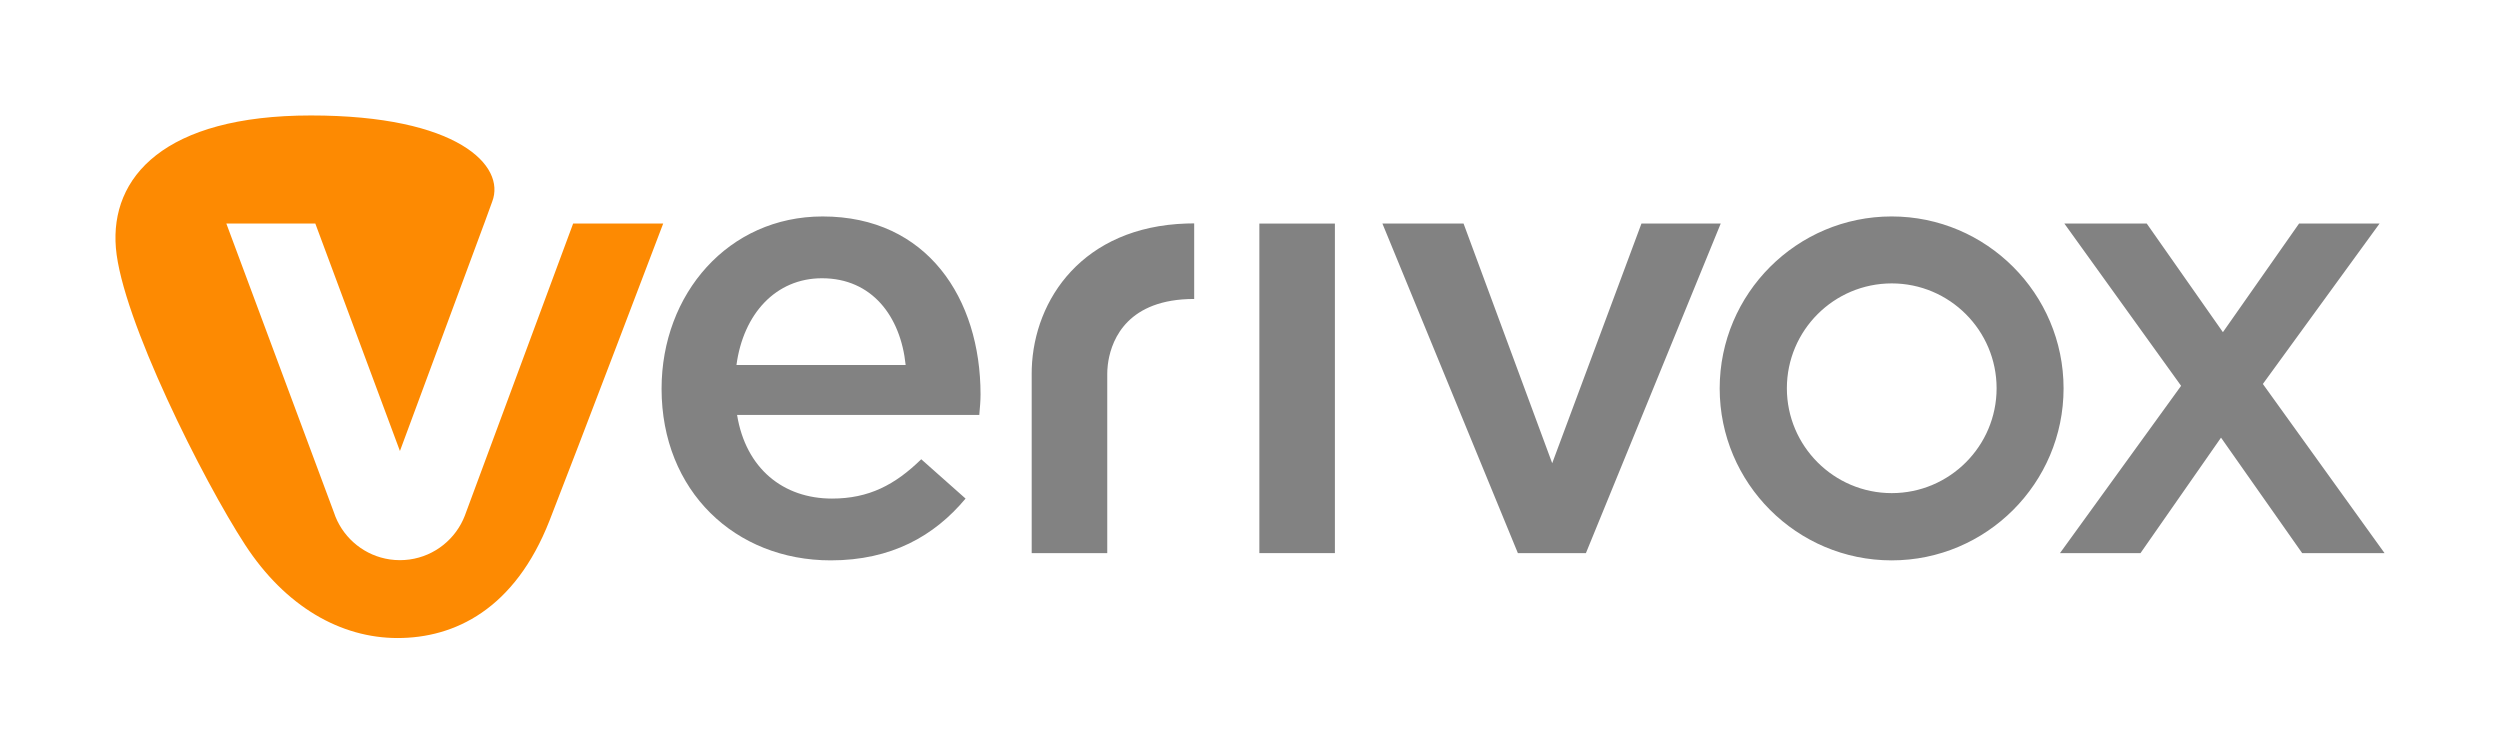
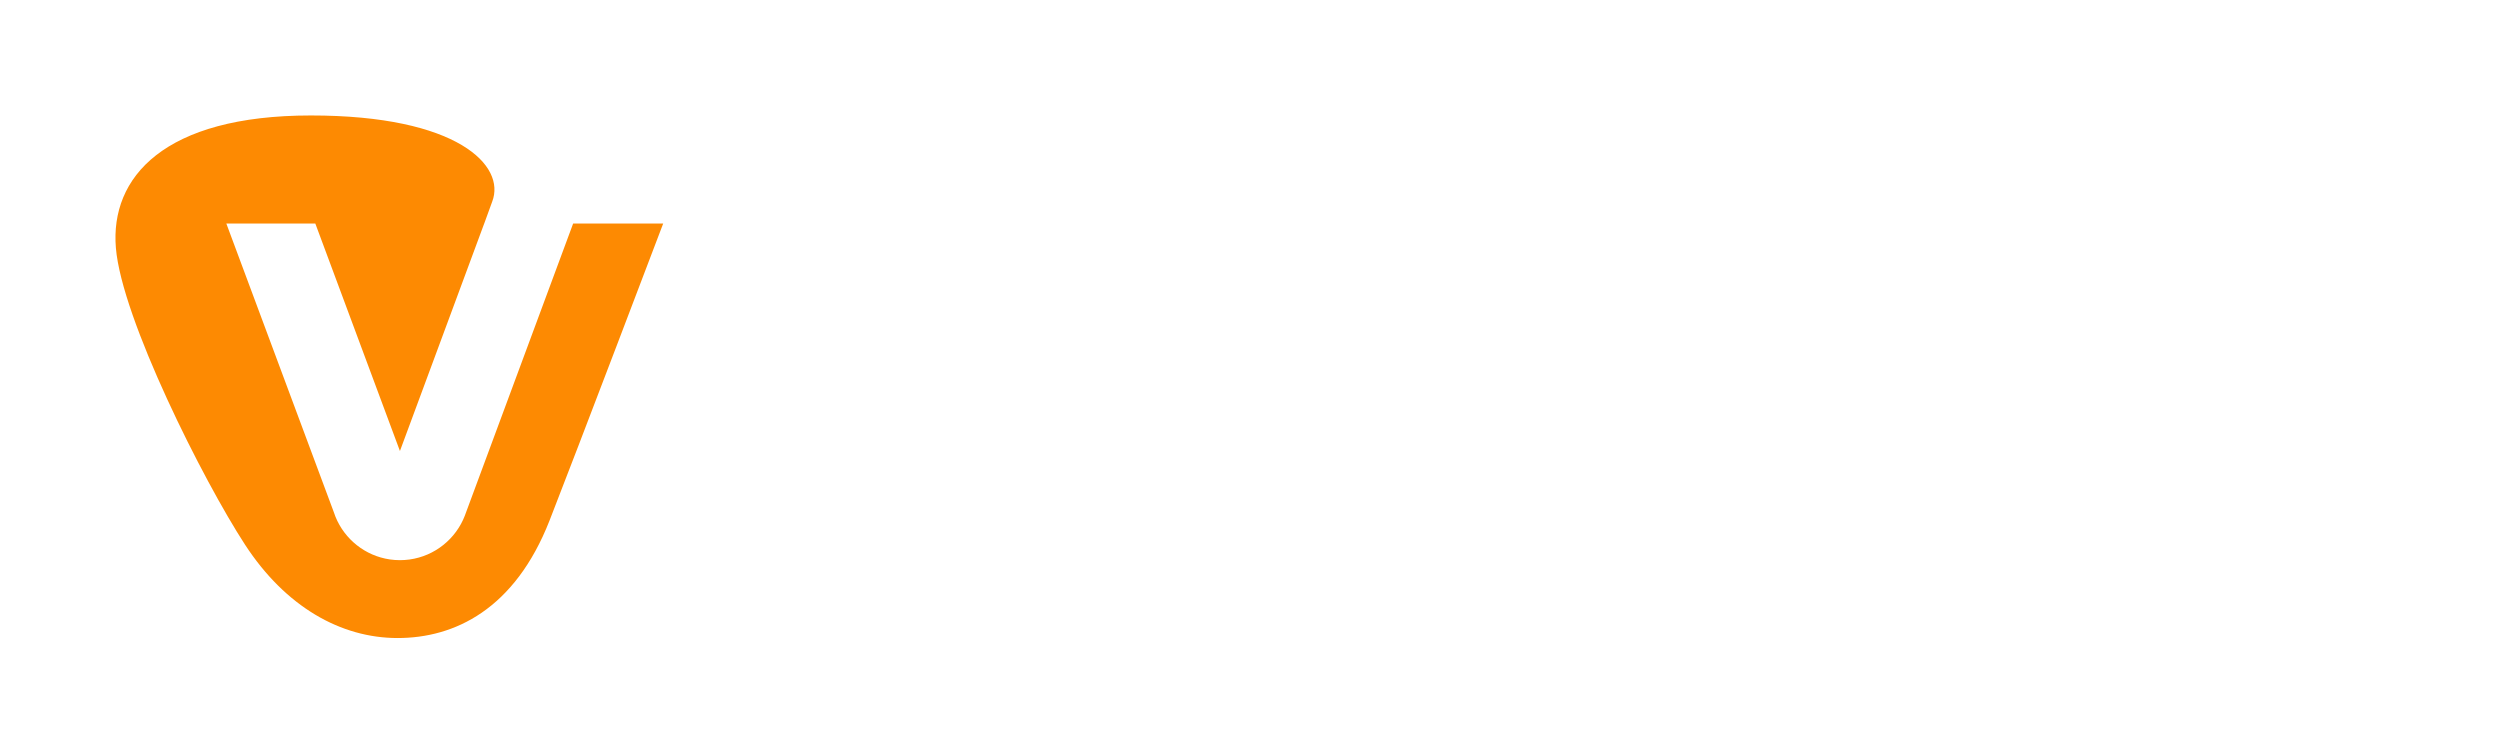
<svg xmlns="http://www.w3.org/2000/svg" width="567.831" height="171.444" viewBox="0 0 567.831 171.444">
  <script id="dashlane_tiresias" />
  <script id="dashlane_webauthn" />
  <switch>
    <g>
-       <path fill="#828282" d="M286.041 50.779h17.156v74.851h-17.156z" />
      <path fill="#FD8A02" d="M130.176 50.779l-24.396 65.794-.189.521c-2.024 5.275-6.797 9.188-12.564 9.986-.715.1-1.444.151-2.187.151-.773 0-1.532-.057-2.277-.163-5.615-.812-10.275-4.576-12.354-9.669l-.4-1.099L51.41 50.779h20.211l19.217 51.659 19.137-51.659h.006l1.82-5.001c3.11-8.128-7.816-19.552-41.178-19.552-33.36 0-45.632 14.047-44.301 30.089 1.33 16.042 19.874 52.884 29.34 67.41 9.188 14.099 21.758 21.193 34.65 21.193 12.894 0 26.584-6.476 34.504-26.68 6.012-15.334 25.815-67.459 25.815-67.459h-20.455z" />
-       <path fill="#828282" d="M222.712 89.567c0 1.555-.14 2.978-.283 4.679h-55.016c1.99 12.191 10.495 18.996 21.56 18.996 8.365 0 14.317-3.116 20.271-8.931l10.067 8.931c-7.093 8.504-16.87 14.035-30.622 14.035-21.694 0-38.424-15.736-38.424-38.985 0-21.551 15.169-39.128 36.579-39.128 23.817 0 35.868 18.716 35.868 40.403zm-17.009-6.664c-1.138-11.059-7.657-19.703-19-19.703-10.496 0-17.868 8.082-19.429 19.703h38.429zm308.265 4.309l26.505-36.434h-18.284l-17.294 24.67-17.299-24.67h-18.712l26.514 36.855-27.509 37.996h18.289l18.287-26.226 18.431 26.226h18.711l-27.639-38.417z" />
-       <path fill="#828282" d="M468.705 88.221c0 21.531-17.519 39.057-39.051 39.057-21.539 0-39.059-17.525-39.059-39.057 0-21.537 17.52-39.06 39.059-39.06 21.533 0 39.051 17.523 39.051 39.06zm-15.212-.033c0-13.135-10.686-23.819-23.817-23.819-13.135 0-23.82 10.685-23.82 23.819s10.686 23.815 23.82 23.815c13.132.001 23.817-10.68 23.817-23.815zm-80.666-37.41l-20.272 54.434-20.133-54.434h-18.431l30.767 74.852h15.455l30.618-74.852zM234.33 84.885v40.745h17.164V84.885c0-.441.021-1.14.125-2.017.548-4.544 3.35-13.772 16.903-14.859.853-.068 1.76-.104 2.715-.104V50.738c-.586 0-1.156.009-1.72.029-23.581.757-34.649 17.222-35.171 32.953-.011.387-.016.772-.016 1.165z" />
    </g>
  </switch>
</svg>